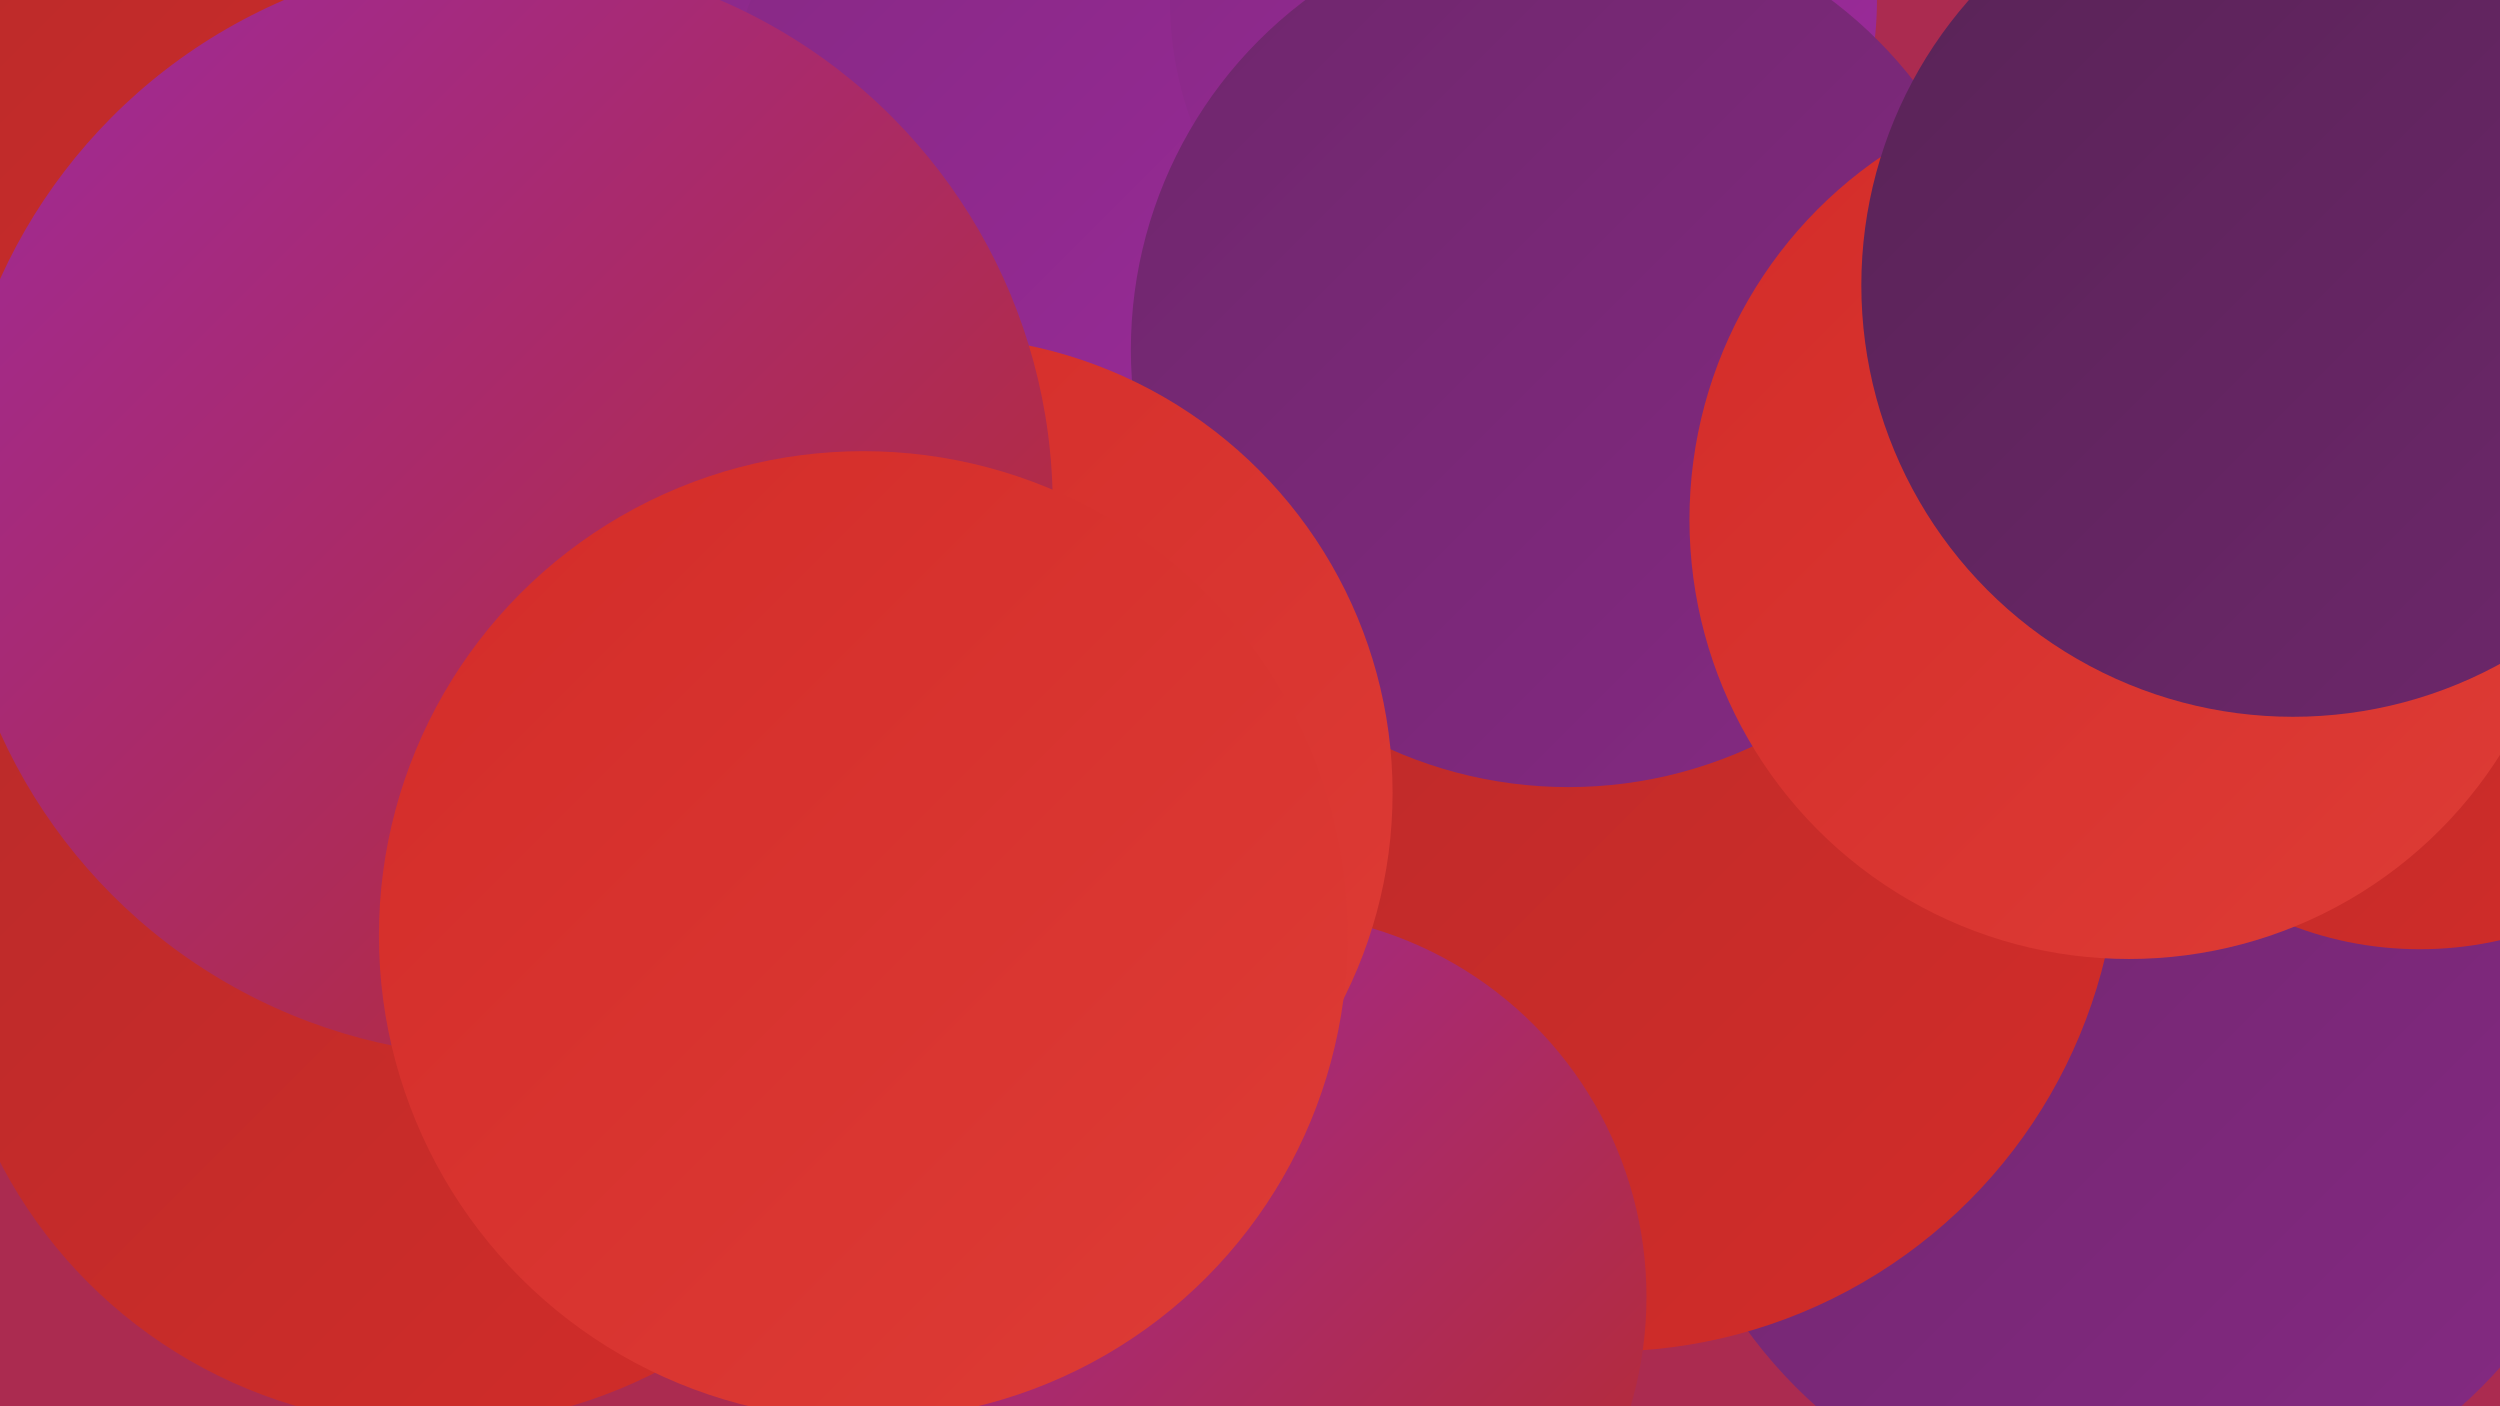
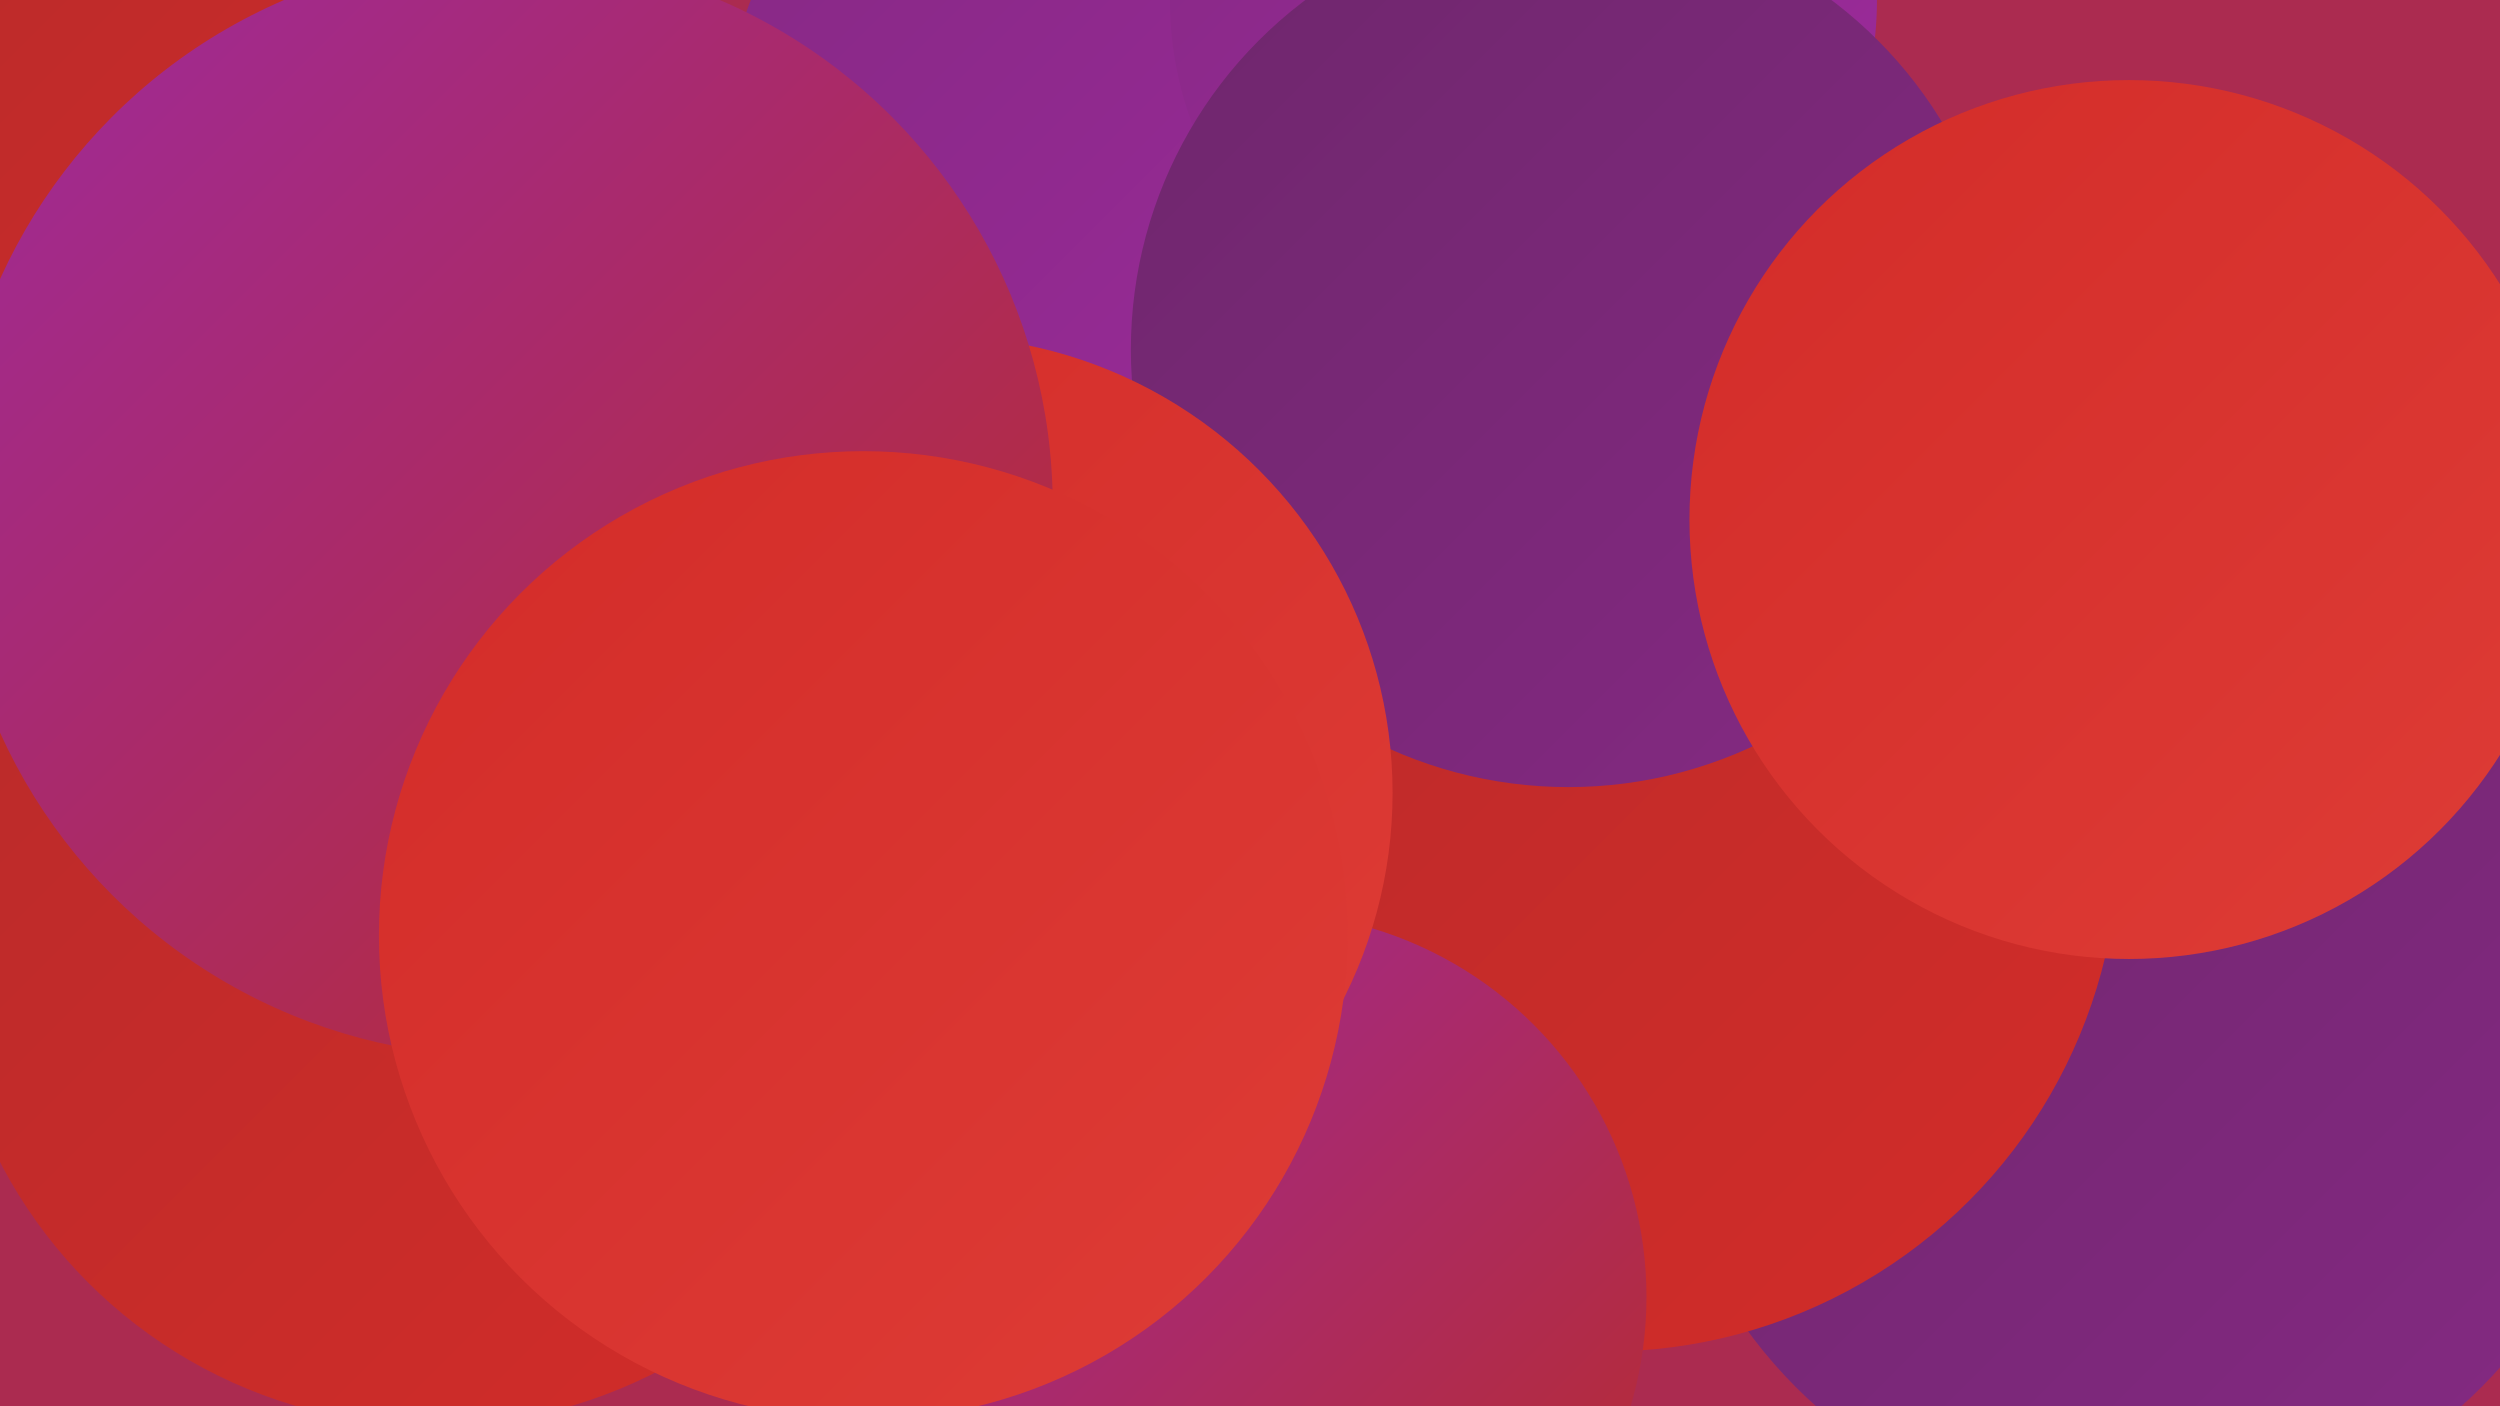
<svg xmlns="http://www.w3.org/2000/svg" width="1280" height="720">
  <defs>
    <linearGradient id="grad0" x1="0%" y1="0%" x2="100%" y2="100%">
      <stop offset="0%" style="stop-color:#582356;stop-opacity:1" />
      <stop offset="100%" style="stop-color:#6e276c;stop-opacity:1" />
    </linearGradient>
    <linearGradient id="grad1" x1="0%" y1="0%" x2="100%" y2="100%">
      <stop offset="0%" style="stop-color:#6e276c;stop-opacity:1" />
      <stop offset="100%" style="stop-color:#852983;stop-opacity:1" />
    </linearGradient>
    <linearGradient id="grad2" x1="0%" y1="0%" x2="100%" y2="100%">
      <stop offset="0%" style="stop-color:#852983;stop-opacity:1" />
      <stop offset="100%" style="stop-color:#9e2a9d;stop-opacity:1" />
    </linearGradient>
    <linearGradient id="grad3" x1="0%" y1="0%" x2="100%" y2="100%">
      <stop offset="0%" style="stop-color:#9e2a9d;stop-opacity:1" />
      <stop offset="100%" style="stop-color:#b82b2a;stop-opacity:1" />
    </linearGradient>
    <linearGradient id="grad4" x1="0%" y1="0%" x2="100%" y2="100%">
      <stop offset="0%" style="stop-color:#b82b2a;stop-opacity:1" />
      <stop offset="100%" style="stop-color:#d32c29;stop-opacity:1" />
    </linearGradient>
    <linearGradient id="grad5" x1="0%" y1="0%" x2="100%" y2="100%">
      <stop offset="0%" style="stop-color:#d32c29;stop-opacity:1" />
      <stop offset="100%" style="stop-color:#de3c36;stop-opacity:1" />
    </linearGradient>
    <linearGradient id="grad6" x1="0%" y1="0%" x2="100%" y2="100%">
      <stop offset="0%" style="stop-color:#de3c36;stop-opacity:1" />
      <stop offset="100%" style="stop-color:#582356;stop-opacity:1" />
    </linearGradient>
  </defs>
  <rect width="1280" height="720" fill="#ab2b50" />
  <circle cx="1176" cy="361" r="185" fill="url(#grad4)" />
-   <circle cx="538" cy="9" r="255" fill="url(#grad2)" />
  <circle cx="1095" cy="535" r="248" fill="url(#grad1)" />
-   <circle cx="415" cy="386" r="262" fill="url(#grad0)" />
  <circle cx="607" cy="555" r="223" fill="url(#grad3)" />
  <circle cx="734" cy="304" r="183" fill="url(#grad0)" />
  <circle cx="595" cy="82" r="226" fill="url(#grad2)" />
  <circle cx="822" cy="429" r="263" fill="url(#grad4)" />
  <circle cx="222" cy="480" r="250" fill="url(#grad4)" />
  <circle cx="646" cy="664" r="197" fill="url(#grad3)" />
  <circle cx="780" cy="0" r="181" fill="url(#grad2)" />
  <circle cx="803" cy="179" r="224" fill="url(#grad1)" />
-   <circle cx="1239" cy="303" r="183" fill="url(#grad4)" />
  <circle cx="1090" cy="266" r="225" fill="url(#grad5)" />
  <circle cx="158" cy="48" r="193" fill="url(#grad4)" />
  <circle cx="479" cy="406" r="234" fill="url(#grad5)" />
  <circle cx="323" cy="375" r="208" fill="url(#grad4)" />
-   <circle cx="1174" cy="146" r="221" fill="url(#grad0)" />
  <circle cx="257" cy="259" r="282" fill="url(#grad3)" />
  <circle cx="442" cy="479" r="248" fill="url(#grad5)" />
</svg>